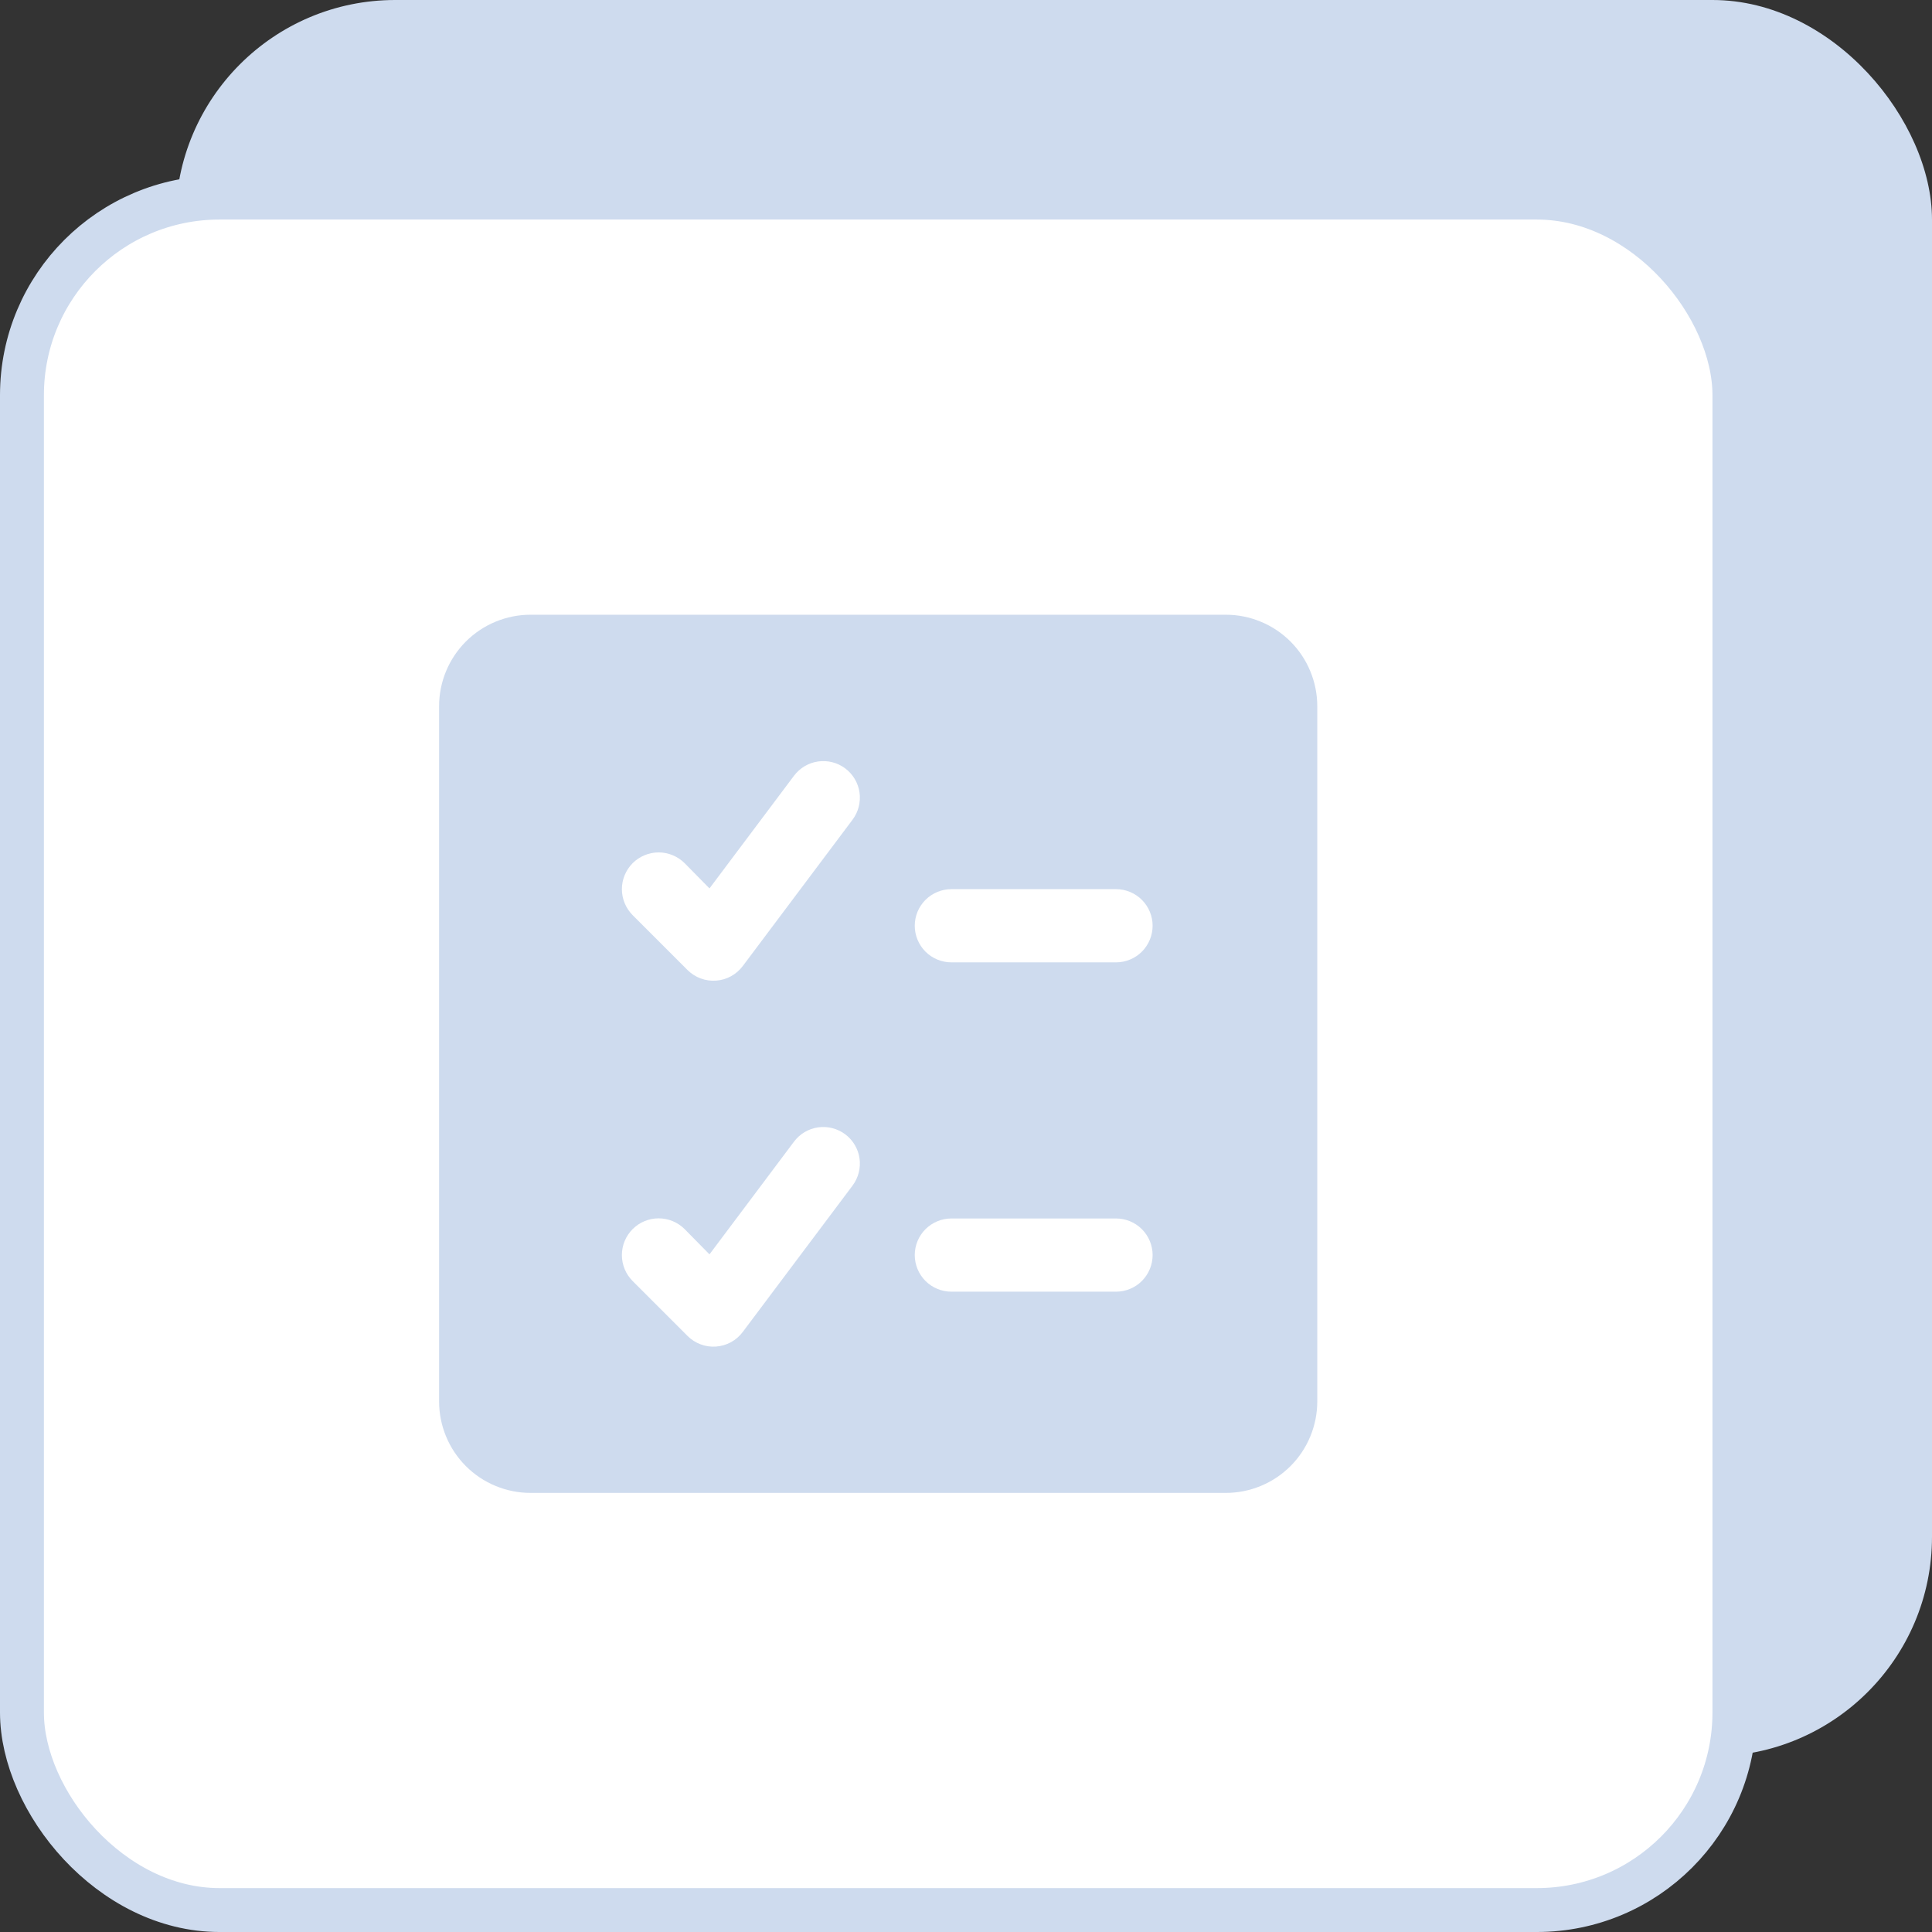
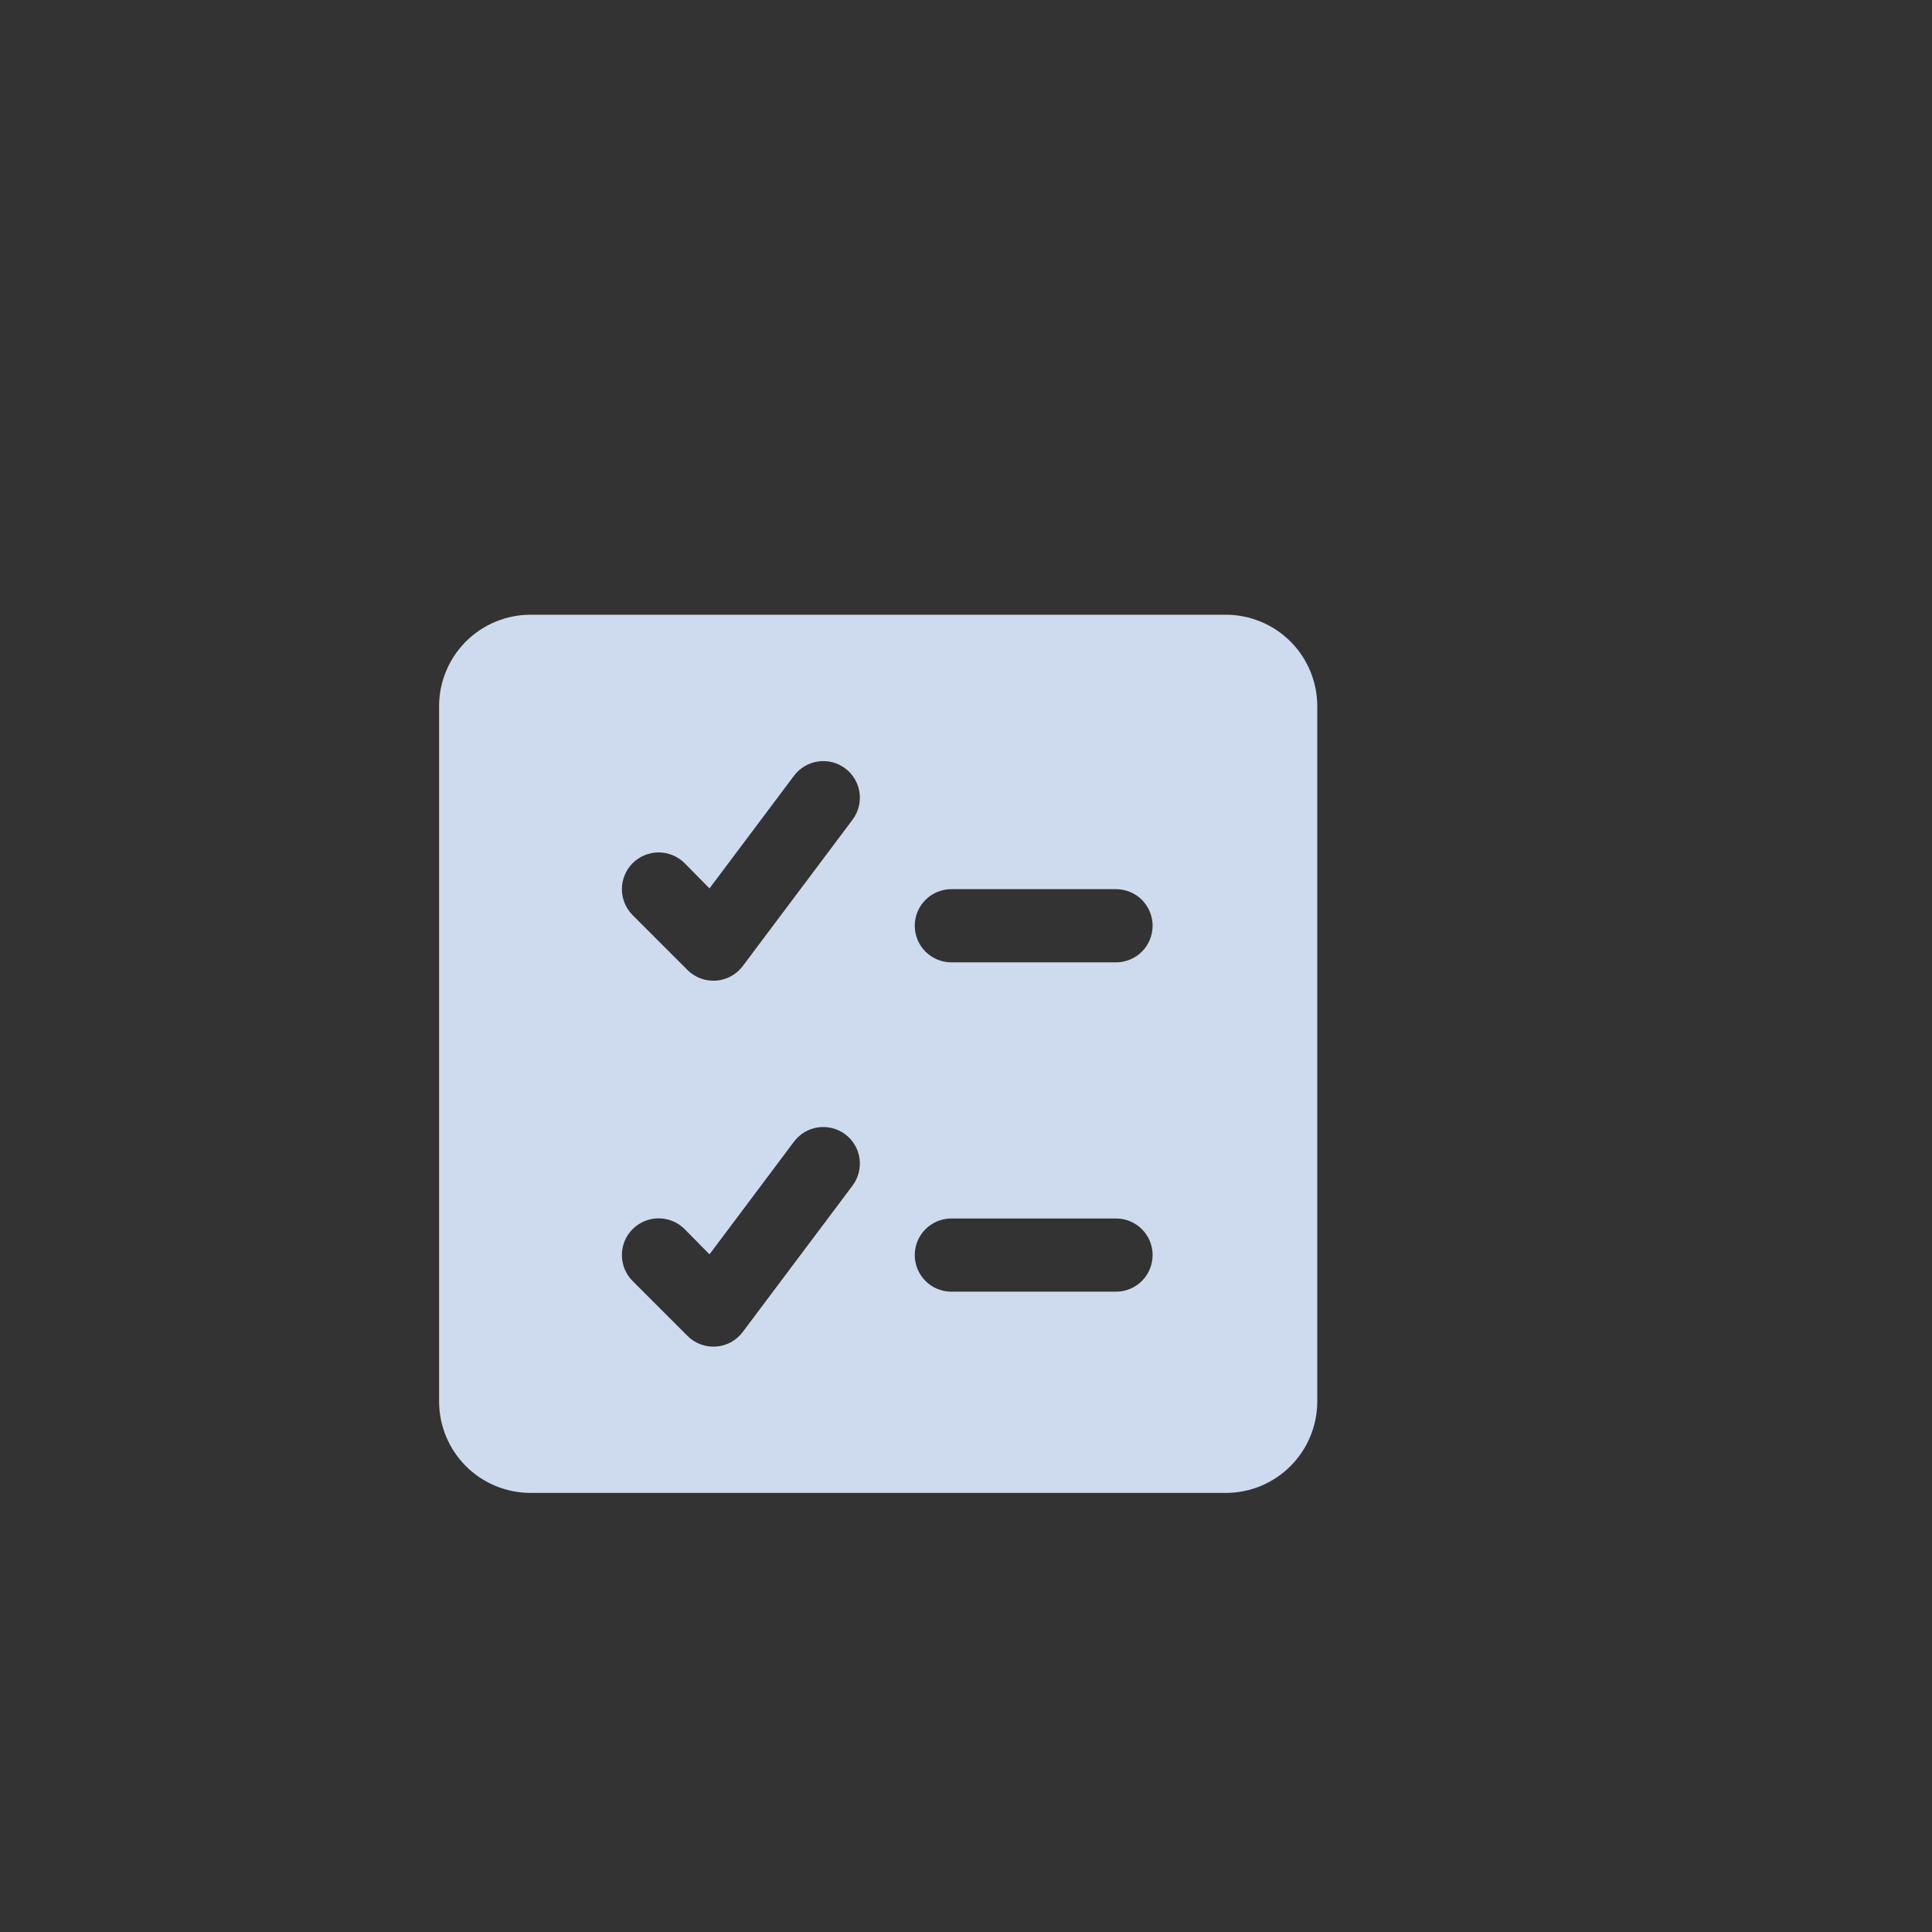
<svg xmlns="http://www.w3.org/2000/svg" width="44" height="44" viewBox="0 0 44 44" fill="none">
  <rect x="0" y="0" width="44" height="44" fill="#333333" stroke="none" />
-   <rect x="4" width="40" height="40" rx="5" fill="#CEDBEE" />
-   <rect x="0.5" y="4.5" width="39" height="39" rx="4.5" fill="white" stroke="#CEDBEE" />
  <path d="M27.917 14H12.083C11.531 14 11.001 14.22 10.61 14.61C10.22 15.001 10 15.531 10 16.083V31.917C10 32.19 10.054 32.461 10.159 32.714C10.263 32.967 10.417 33.196 10.61 33.39C10.804 33.583 11.033 33.737 11.286 33.841C11.539 33.946 11.81 34 12.083 34H27.917C28.19 34 28.461 33.946 28.714 33.841C28.967 33.737 29.196 33.583 29.39 33.39C29.583 33.196 29.737 32.967 29.841 32.714C29.946 32.461 30 32.19 30 31.917V16.083C30 15.81 29.946 15.539 29.841 15.286C29.737 15.033 29.583 14.804 29.39 14.61C29.196 14.417 28.967 14.263 28.714 14.159C28.461 14.054 28.19 14 27.917 14ZM25.417 21.917H21.667C21.446 21.917 21.234 21.829 21.077 21.673C20.921 21.516 20.833 21.304 20.833 21.083C20.833 20.862 20.921 20.65 21.077 20.494C21.234 20.338 21.446 20.25 21.667 20.25H25.417C25.638 20.25 25.85 20.338 26.006 20.494C26.162 20.65 26.25 20.862 26.25 21.083C26.25 21.304 26.162 21.516 26.006 21.673C25.85 21.829 25.638 21.917 25.417 21.917ZM26.25 28.583C26.25 28.804 26.162 29.016 26.006 29.173C25.85 29.329 25.638 29.417 25.417 29.417H21.667C21.446 29.417 21.234 29.329 21.077 29.173C20.921 29.016 20.833 28.804 20.833 28.583C20.833 28.362 20.921 28.15 21.077 27.994C21.234 27.838 21.446 27.75 21.667 27.75H25.417C25.638 27.75 25.85 27.838 26.006 27.994C26.162 28.15 26.25 28.362 26.25 28.583ZM19.417 18.667L16.917 22C16.845 22.096 16.754 22.175 16.649 22.233C16.544 22.291 16.428 22.325 16.308 22.333C16.189 22.342 16.069 22.325 15.957 22.283C15.845 22.242 15.743 22.176 15.658 22.092L14.408 20.842C14.331 20.764 14.269 20.672 14.227 20.57C14.185 20.469 14.163 20.36 14.163 20.25C14.163 20.14 14.185 20.031 14.227 19.93C14.269 19.828 14.331 19.736 14.408 19.658C14.486 19.581 14.578 19.519 14.68 19.477C14.781 19.435 14.89 19.413 15 19.413C15.11 19.413 15.219 19.435 15.32 19.477C15.422 19.519 15.514 19.581 15.592 19.658L16.158 20.233L18.083 17.667C18.216 17.49 18.413 17.373 18.632 17.342C18.851 17.311 19.073 17.367 19.25 17.5C19.427 17.633 19.544 17.83 19.575 18.049C19.606 18.268 19.549 18.49 19.417 18.667ZM19.417 27L16.917 30.333C16.845 30.429 16.754 30.509 16.649 30.567C16.544 30.624 16.428 30.659 16.308 30.667C16.189 30.676 16.069 30.659 15.957 30.617C15.845 30.575 15.743 30.51 15.658 30.425L14.408 29.175C14.251 29.018 14.163 28.805 14.163 28.583C14.163 28.361 14.251 28.149 14.408 27.992C14.565 27.835 14.778 27.747 15 27.747C15.222 27.747 15.435 27.835 15.592 27.992L16.158 28.567L18.083 26C18.216 25.823 18.413 25.706 18.632 25.675C18.851 25.644 19.073 25.701 19.25 25.833C19.427 25.966 19.544 26.163 19.575 26.382C19.606 26.601 19.549 26.823 19.417 27Z" fill="#CEDBEE" />
</svg>